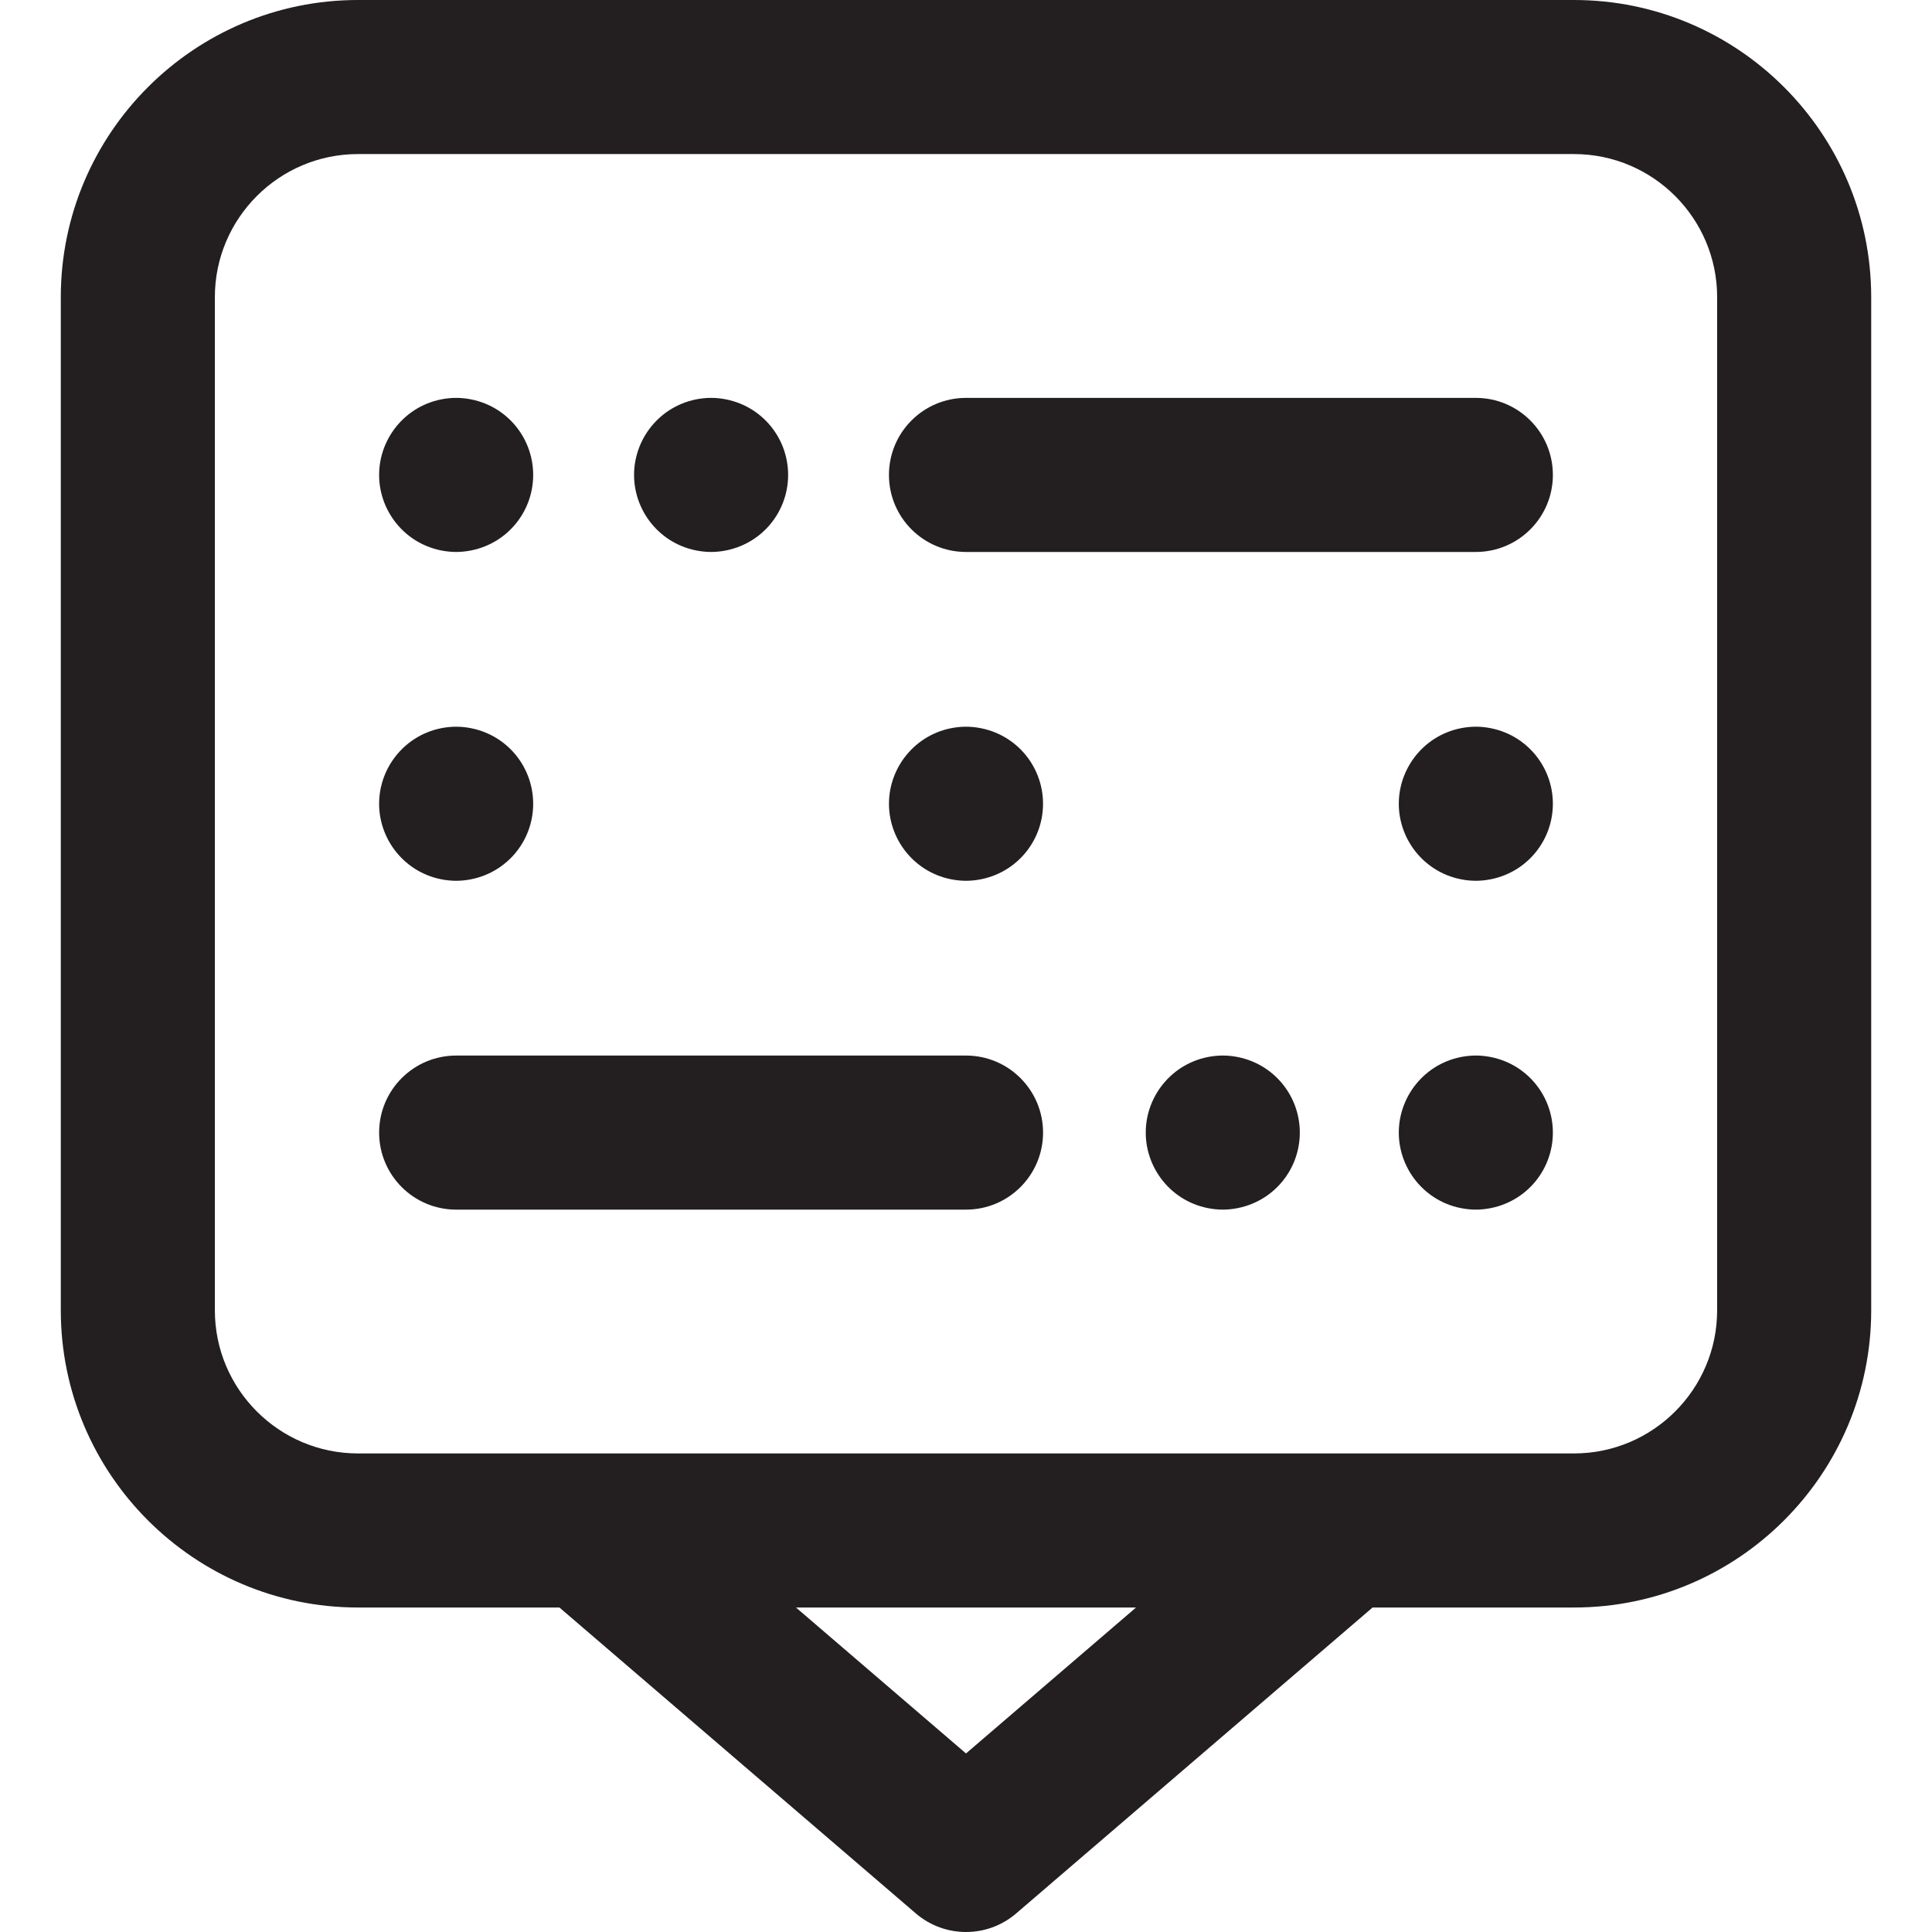
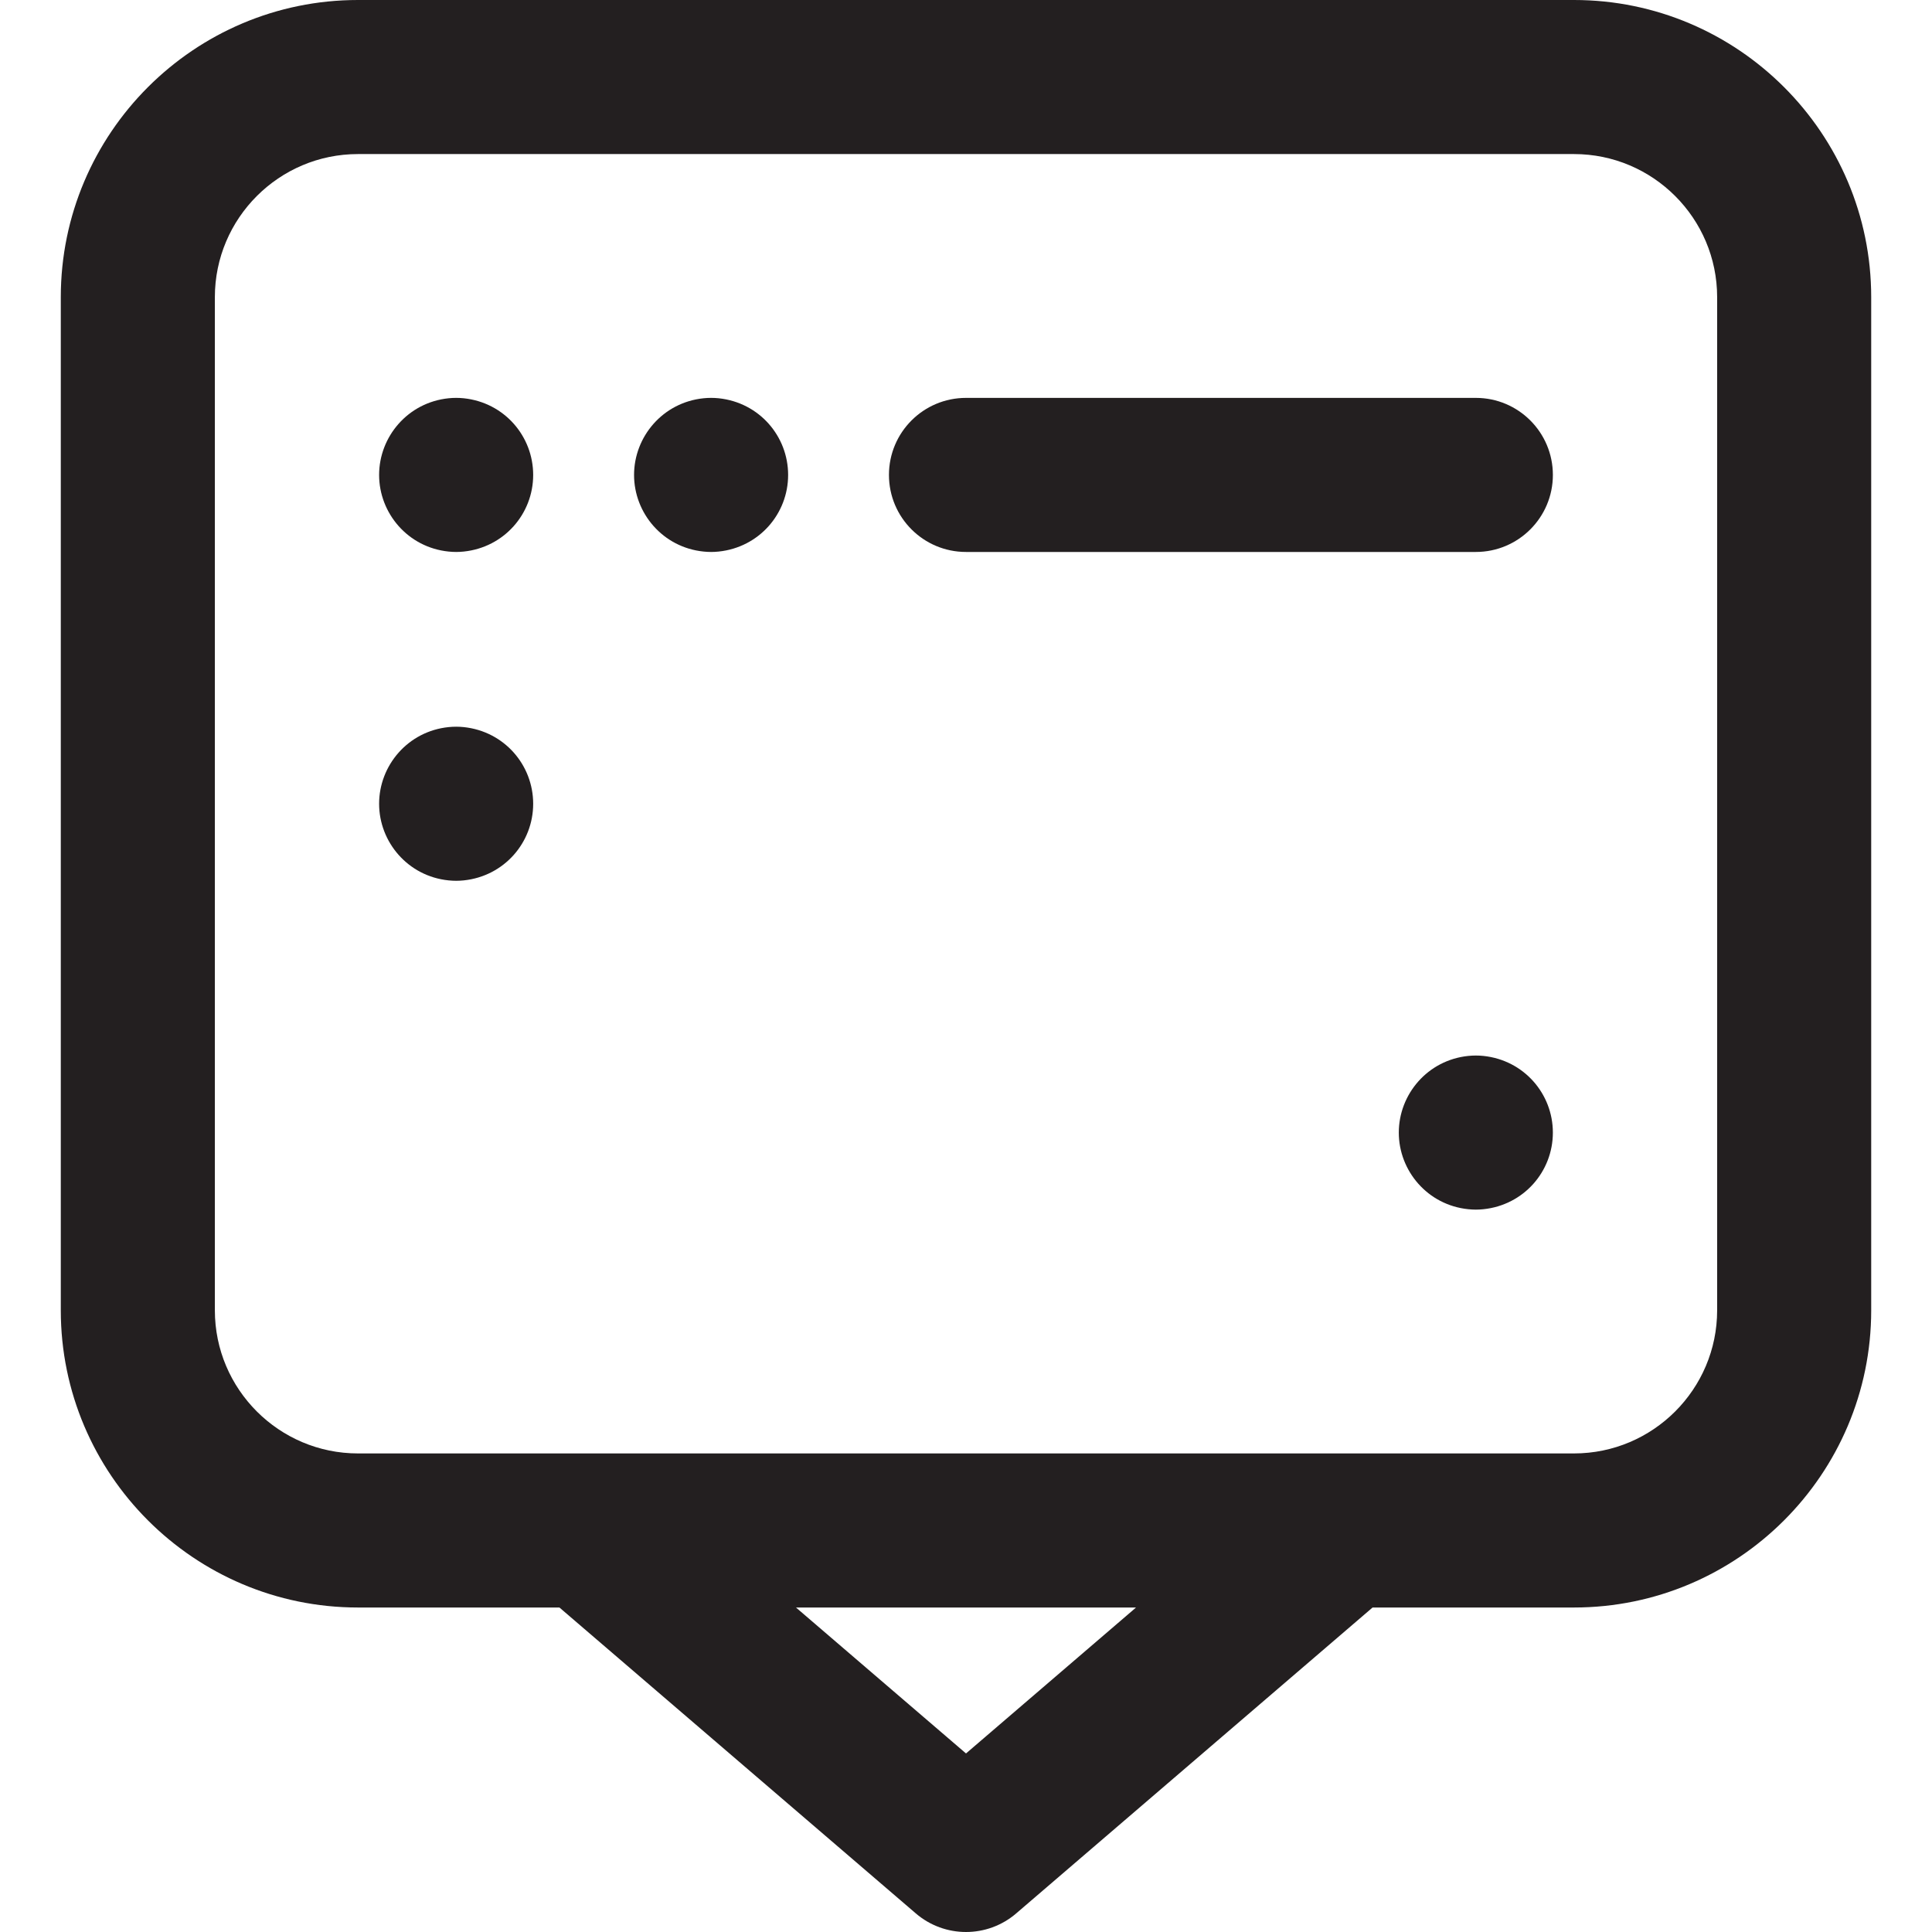
<svg xmlns="http://www.w3.org/2000/svg" height="800px" width="800px" version="1.1" id="Layer_1" viewBox="0 0 512.001 512.001" xml:space="preserve">
  <g>
    <g>
      <g>
        <path style="fill:#231F20;" d="M417.134,0H94.869C51.442,0,16.111,35.33,16.111,78.757V347.25     c0,43.426,35.331,78.757,78.757,78.757h53.384l94.453,81.071c7.649,6.565,18.945,6.564,26.592,0l94.452-81.071h53.383     c43.426,0,78.757-35.331,78.757-78.757V78.757C495.891,35.33,460.56,0,417.134,0z M256.002,464.683l-45.061-38.676h90.121     L256.002,464.683z M455.062,347.248c0,20.913-17.015,37.928-37.928,37.928c-11.971,0-303.029,0-322.265,0     c-20.913,0-37.928-17.014-37.928-37.928V78.757C56.94,57.843,73.955,40.829,94.869,40.829h322.265     c20.913,0,37.928,17.014,37.928,37.928V347.248z" />
        <path style="fill:#231F20;" d="M391.114,105.445H255.997c-11.274,0-20.415,9.14-20.415,20.415s9.14,20.415,20.415,20.415h135.117     c11.274,0,20.415-9.14,20.415-20.415C411.528,114.583,402.389,105.445,391.114,105.445z" />
        <path style="fill:#231F20;" d="M118.883,146.169c1.425,0.144,2.587,0.146,4.015,0c10.674-1.109,18.4-9.98,18.4-20.306     c0-10.269-7.656-19.193-18.4-20.319c-1.334-0.136-2.682-0.136-4.015,0c-10.798,1.108-18.414,10.184-18.414,20.319     C100.469,135.996,108.094,145.073,118.883,146.169z" />
-         <path style="fill:#231F20;" d="M256.005,279.733H120.889c-11.274,0-20.415,9.14-20.415,20.415s9.14,20.415,20.415,20.415h135.117     c11.274,0,20.415-9.14,20.415-20.415S267.279,279.733,256.005,279.733z" />
        <path style="fill:#231F20;" d="M186.447,146.169c1.425,0.144,2.587,0.146,4.015,0c10.674-1.109,18.4-9.98,18.4-20.306     c0-10.269-7.656-19.193-18.4-20.319c-1.334-0.136-2.682-0.136-4.015,0c-10.798,1.108-18.414,10.184-18.414,20.319     C168.032,135.996,175.658,145.073,186.447,146.169z" />
        <path style="fill:#231F20;" d="M118.883,233.313c1.425,0.144,2.587,0.146,4.015,0c10.674-1.109,18.4-9.98,18.4-20.306     c0-10.269-7.656-19.193-18.4-20.319c-1.334-0.136-2.682-0.136-4.015,0c-10.798,1.108-18.414,10.184-18.414,20.319     C100.469,223.139,108.094,232.217,118.883,233.313z" />
-         <path style="fill:#231F20;" d="M258.015,233.313c10.674-1.109,18.4-9.98,18.4-20.306c0-10.269-7.656-19.193-18.4-20.319     c-1.334-0.136-2.682-0.136-4.015,0c-10.798,1.108-18.414,10.184-18.414,20.319c0,10.133,7.626,19.21,18.414,20.306     C255.425,233.457,256.588,233.458,258.015,233.313z" />
-         <path style="fill:#231F20;" d="M393.126,192.687c-1.334-0.136-2.682-0.136-4.015,0c-10.798,1.108-18.414,10.184-18.414,20.319     c0,10.133,7.626,19.21,18.414,20.306c1.425,0.144,2.587,0.146,4.015,0c10.674-1.109,18.4-9.98,18.4-20.306     C411.527,202.738,403.871,193.814,393.126,192.687z" />
        <path style="fill:#231F20;" d="M393.126,279.831c-1.334-0.136-2.682-0.136-4.015,0c-10.798,1.108-18.414,10.184-18.414,20.319     c0,10.132,7.626,19.21,18.414,20.306c1.425,0.144,2.587,0.146,4.015,0c10.674-1.109,18.4-9.98,18.4-20.306     C411.527,289.883,403.871,280.958,393.126,279.831z" />
-         <path style="fill:#231F20;" d="M326.064,279.831c-1.334-0.136-2.682-0.136-4.015,0c-10.798,1.108-18.414,10.184-18.414,20.319     c0,10.132,7.626,19.21,18.414,20.306c1.425,0.144,2.587,0.146,4.015,0c10.674-1.109,18.4-9.98,18.4-20.306     C344.465,289.883,336.809,280.958,326.064,279.831z" />
      </g>
    </g>
  </g>
</svg>